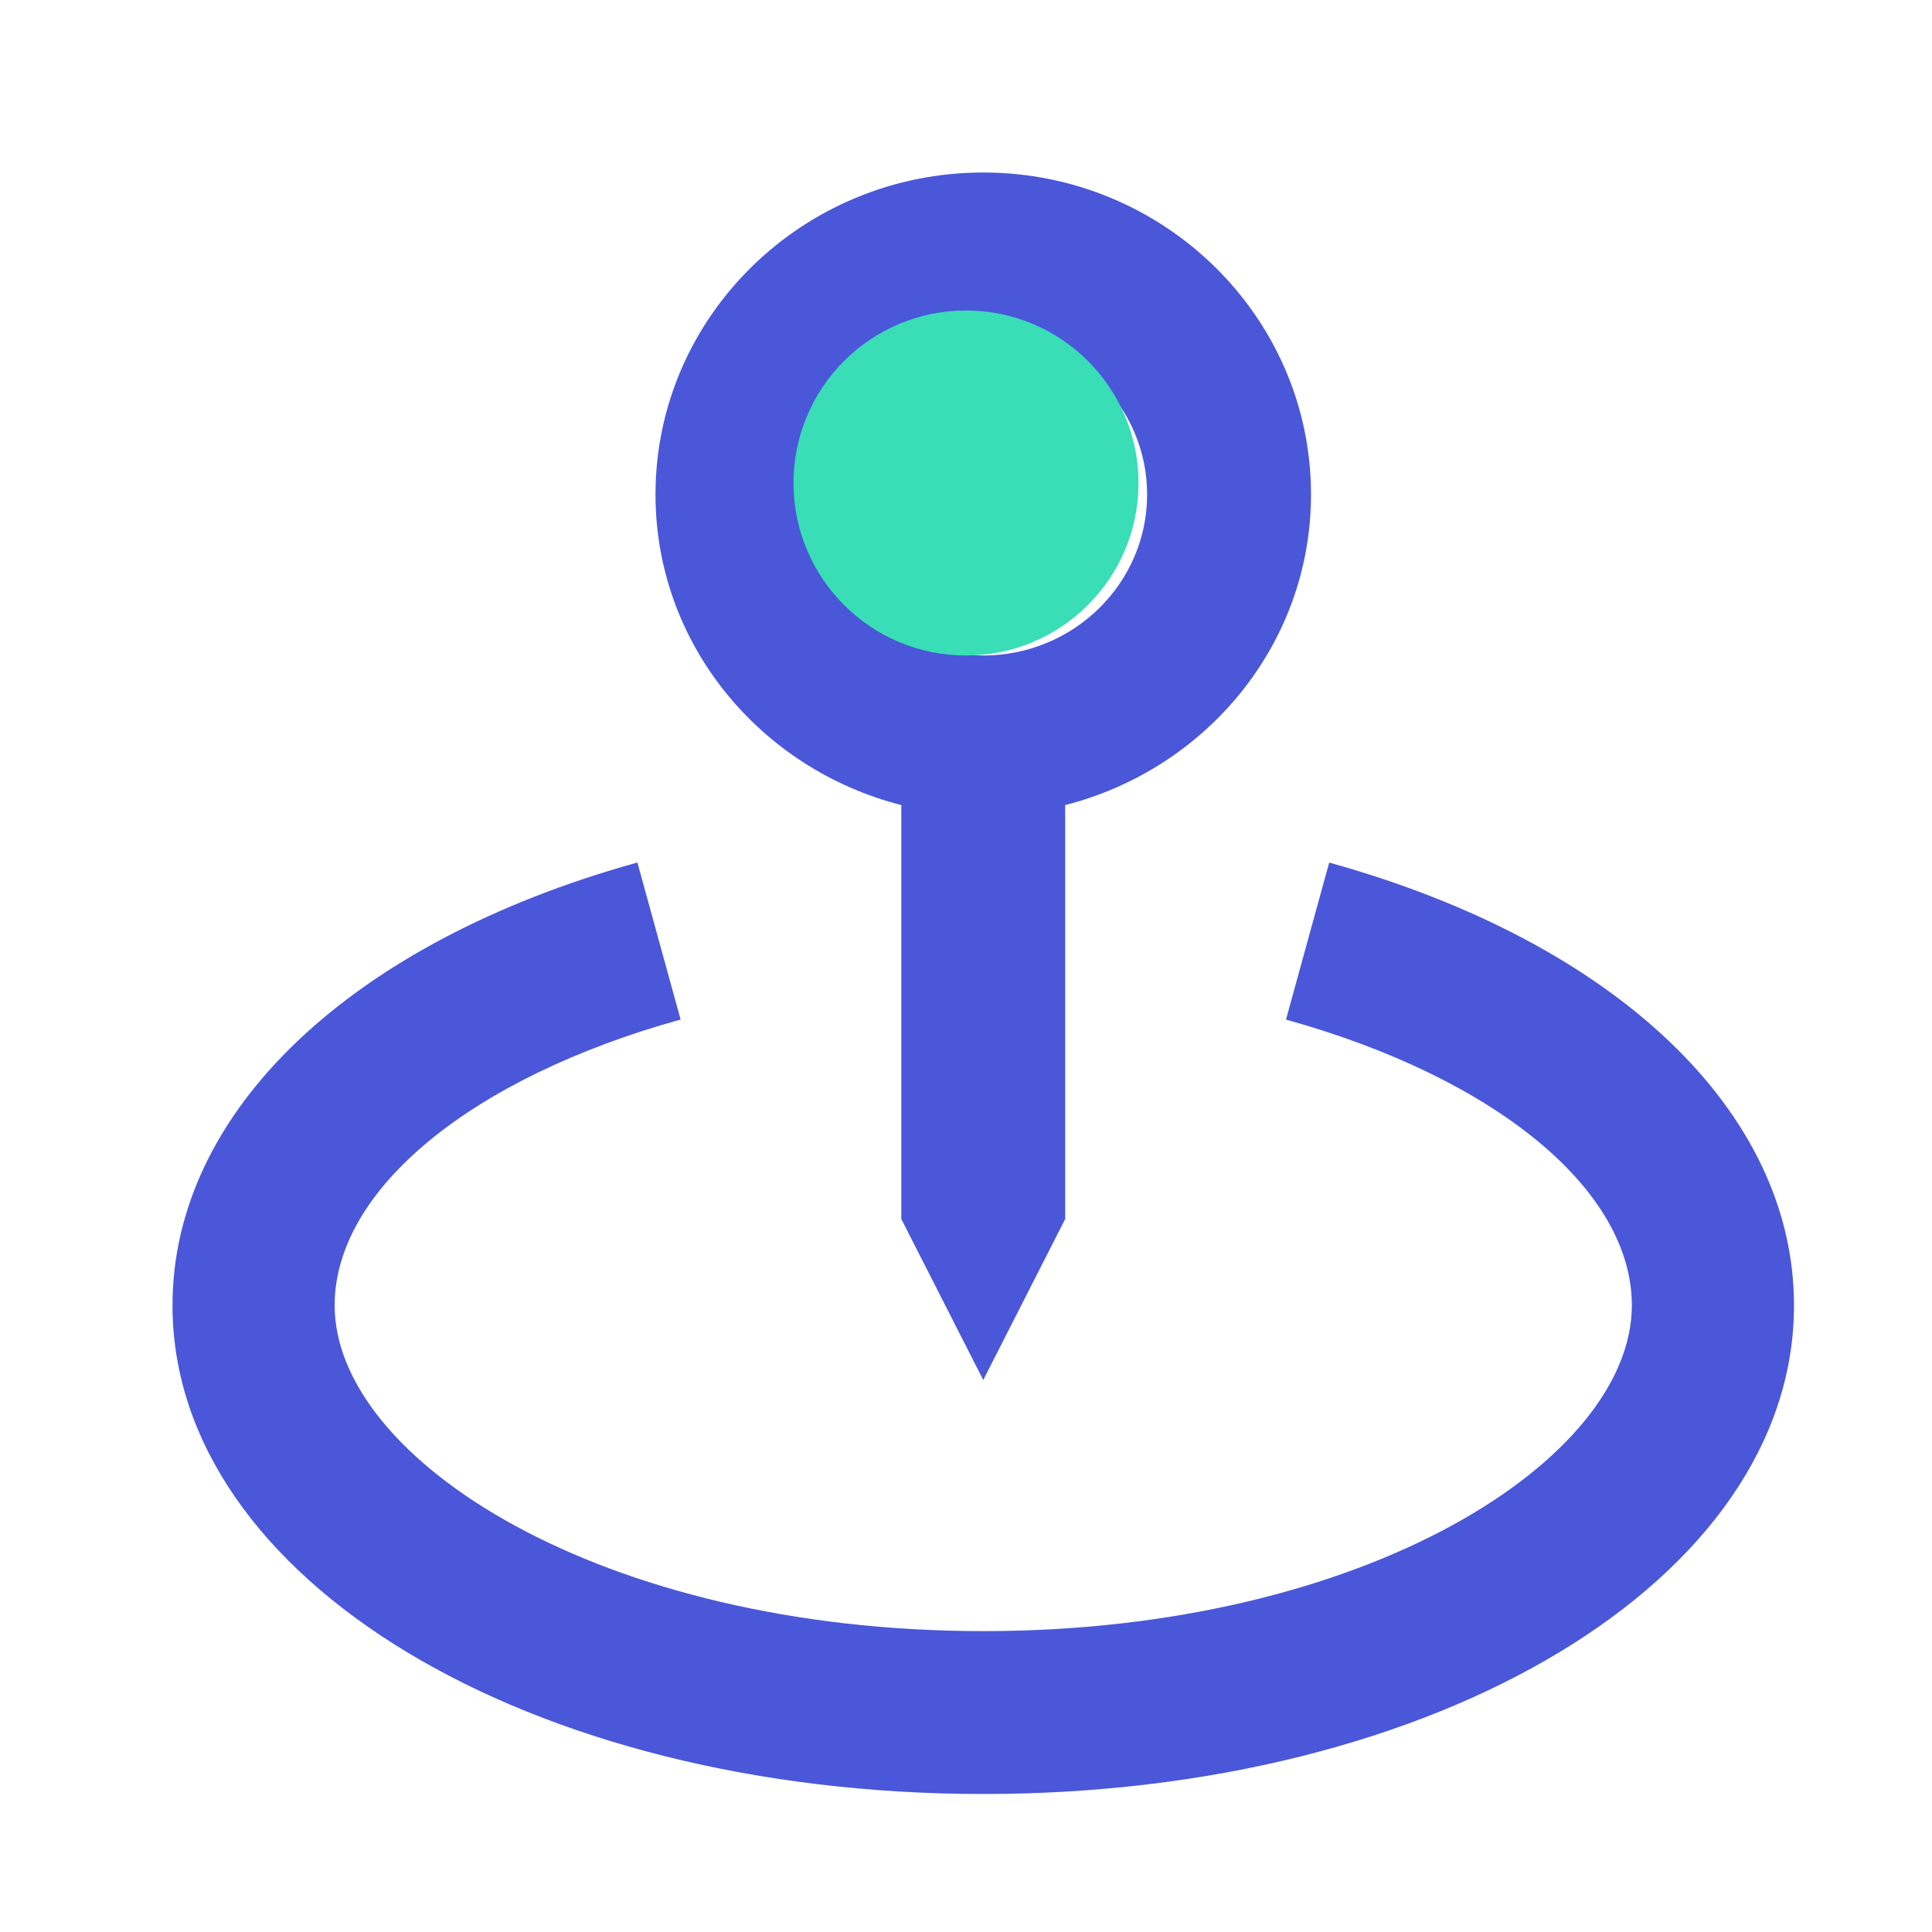
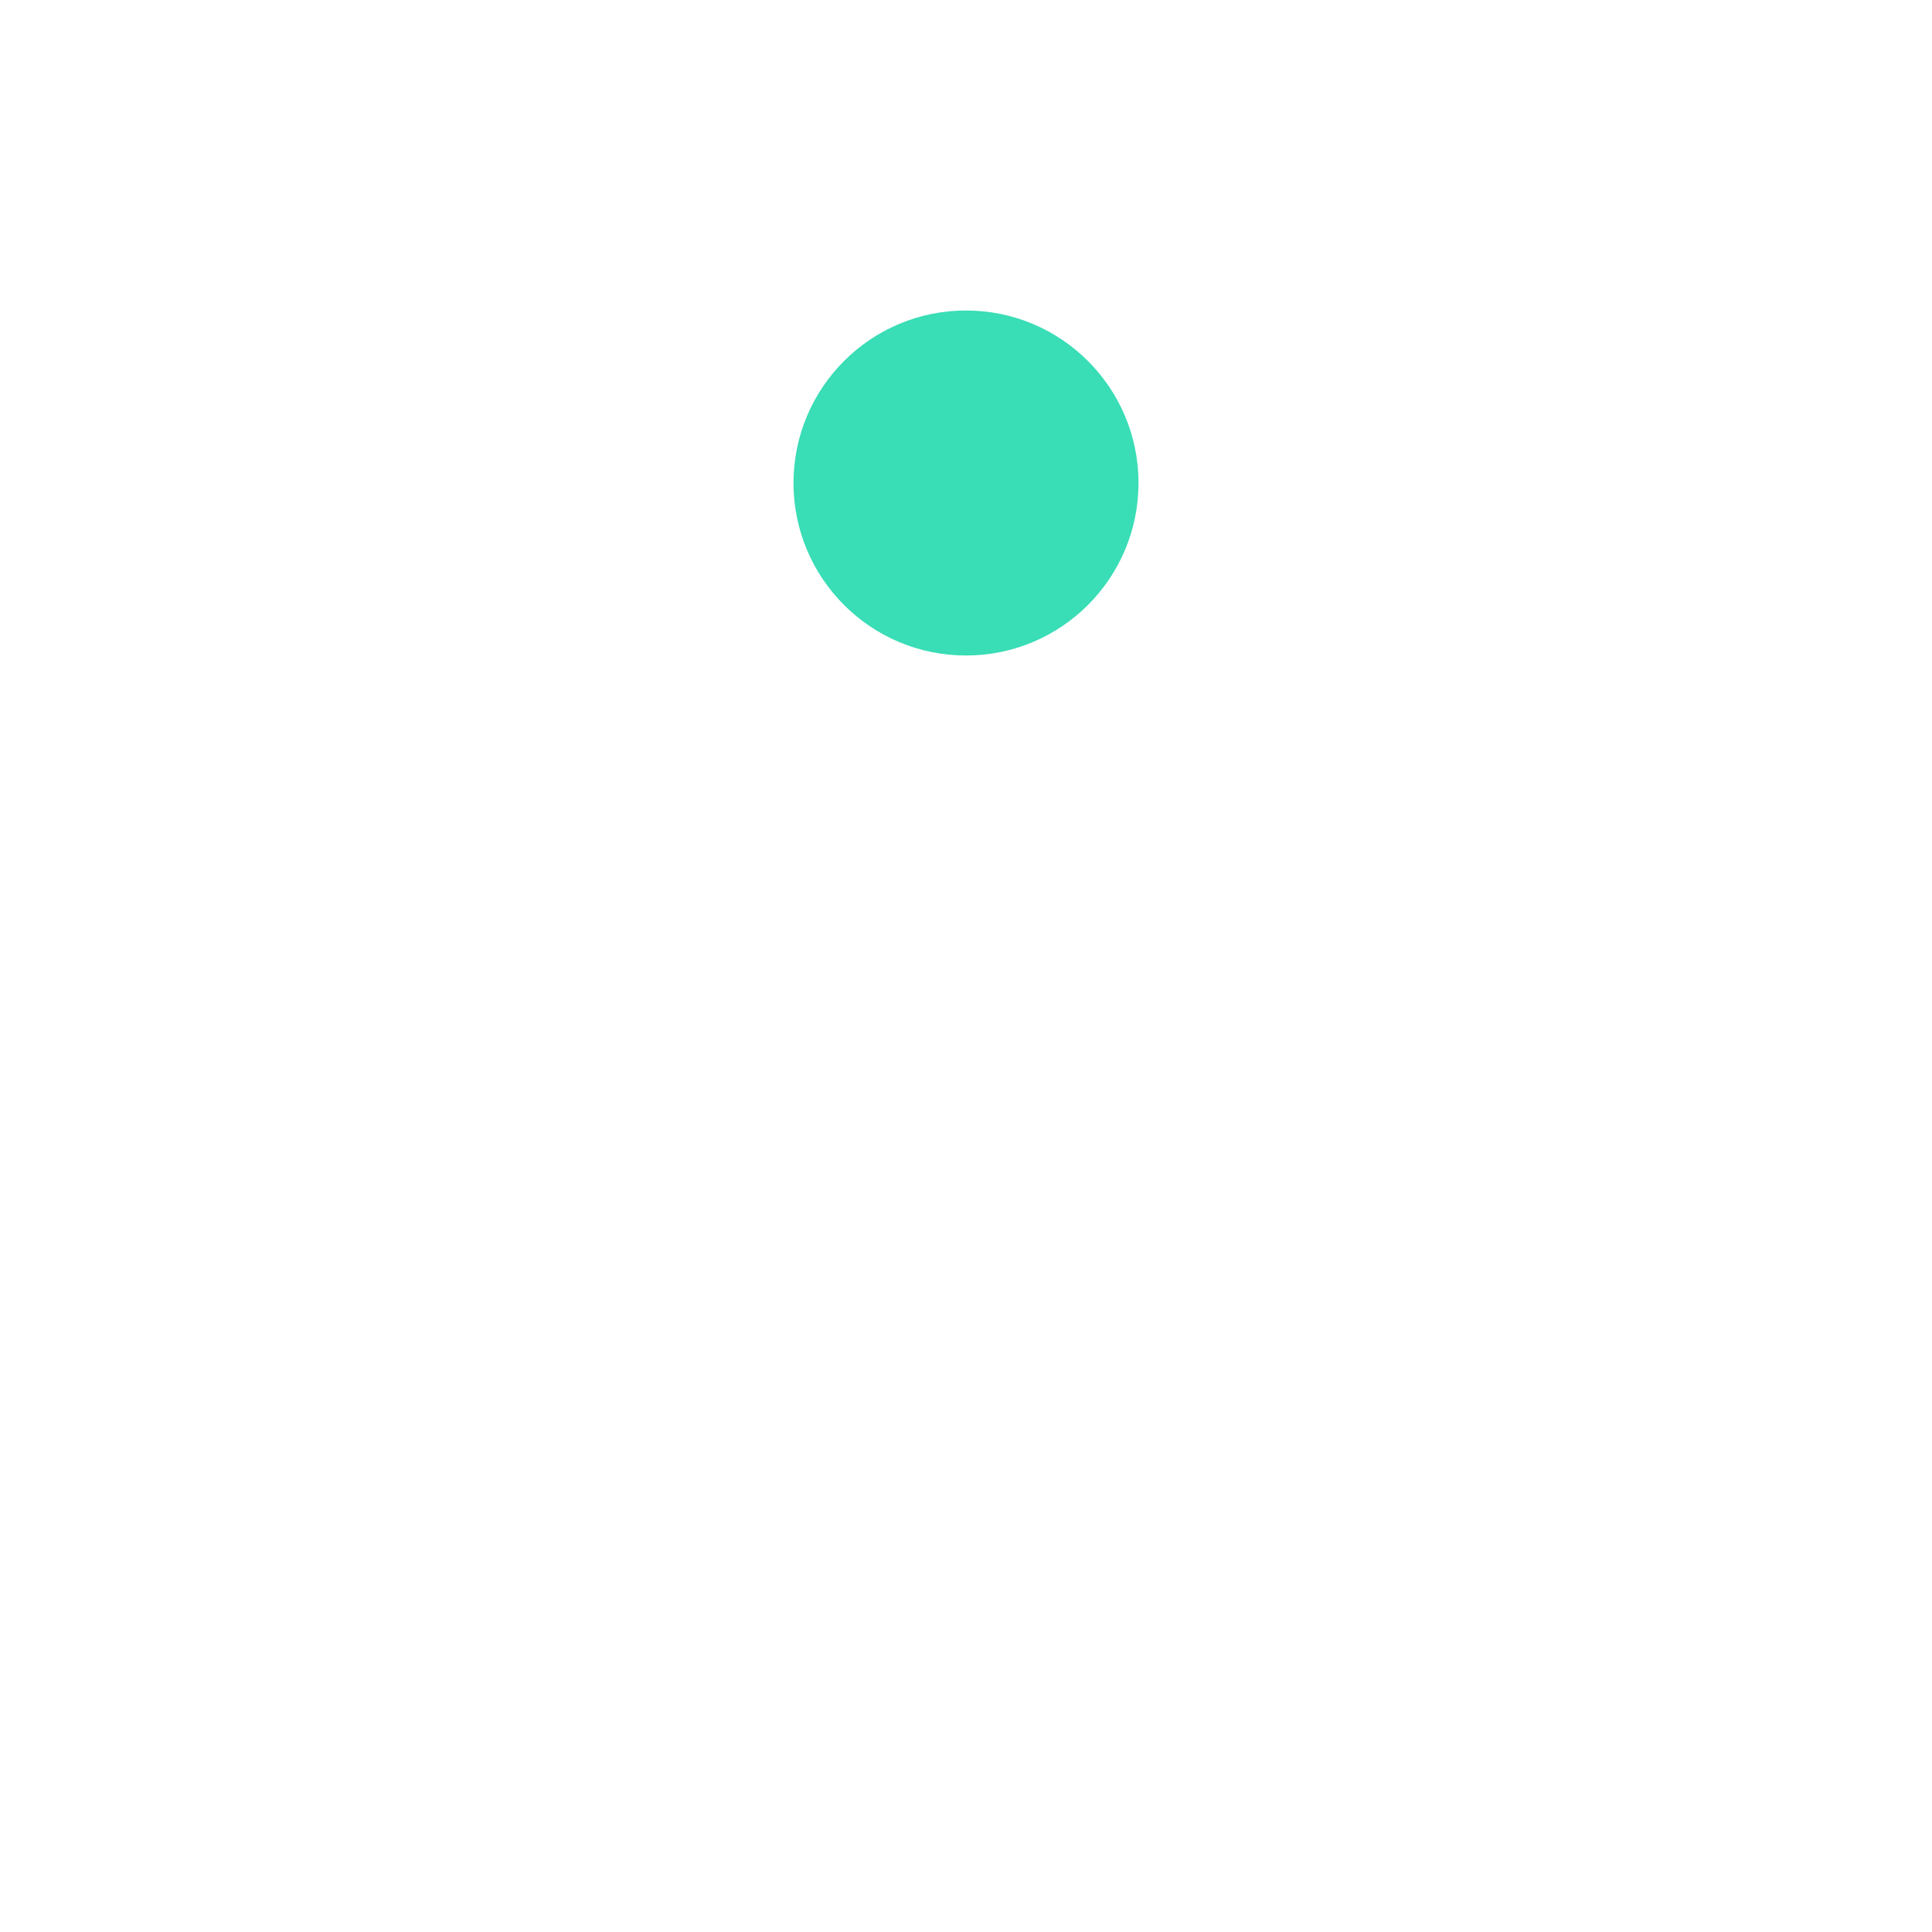
<svg xmlns="http://www.w3.org/2000/svg" width="224" height="224" viewBox="0 0 224 224" fill="none">
-   <path d="M114 160L123.5 141.333V93.341C139.849 89.169 152 74.675 152 57.333C152 36.744 134.957 20 114 20C93.043 20 76 36.744 76 57.333C76 74.675 88.15 89.169 104.5 93.341V141.333L114 160ZM95 57.333C95 47.039 103.521 38.667 114 38.667C124.479 38.667 133 47.039 133 57.333C133 67.628 124.479 76 114 76C103.521 76 95 67.628 95 57.333Z" fill="#4A57D9" />
-   <path d="M154.11 100.009L149.1 118.214C173.455 124.975 189.2 137.977 189.2 151.347C189.2 169.211 158.321 189.116 114 189.116C69.679 189.116 38.8 169.211 38.8 151.347C38.8 137.977 54.545 124.975 78.91 118.205L73.9 100C40.652 109.234 20 128.903 20 151.347C20 183.11 61.294 208 114 208C166.706 208 208 183.11 208 151.347C208 128.903 187.348 109.234 154.11 100.009Z" fill="#4A57D9" />
  <circle cx="112" cy="56" r="20" fill="#39DDB6" />
</svg>